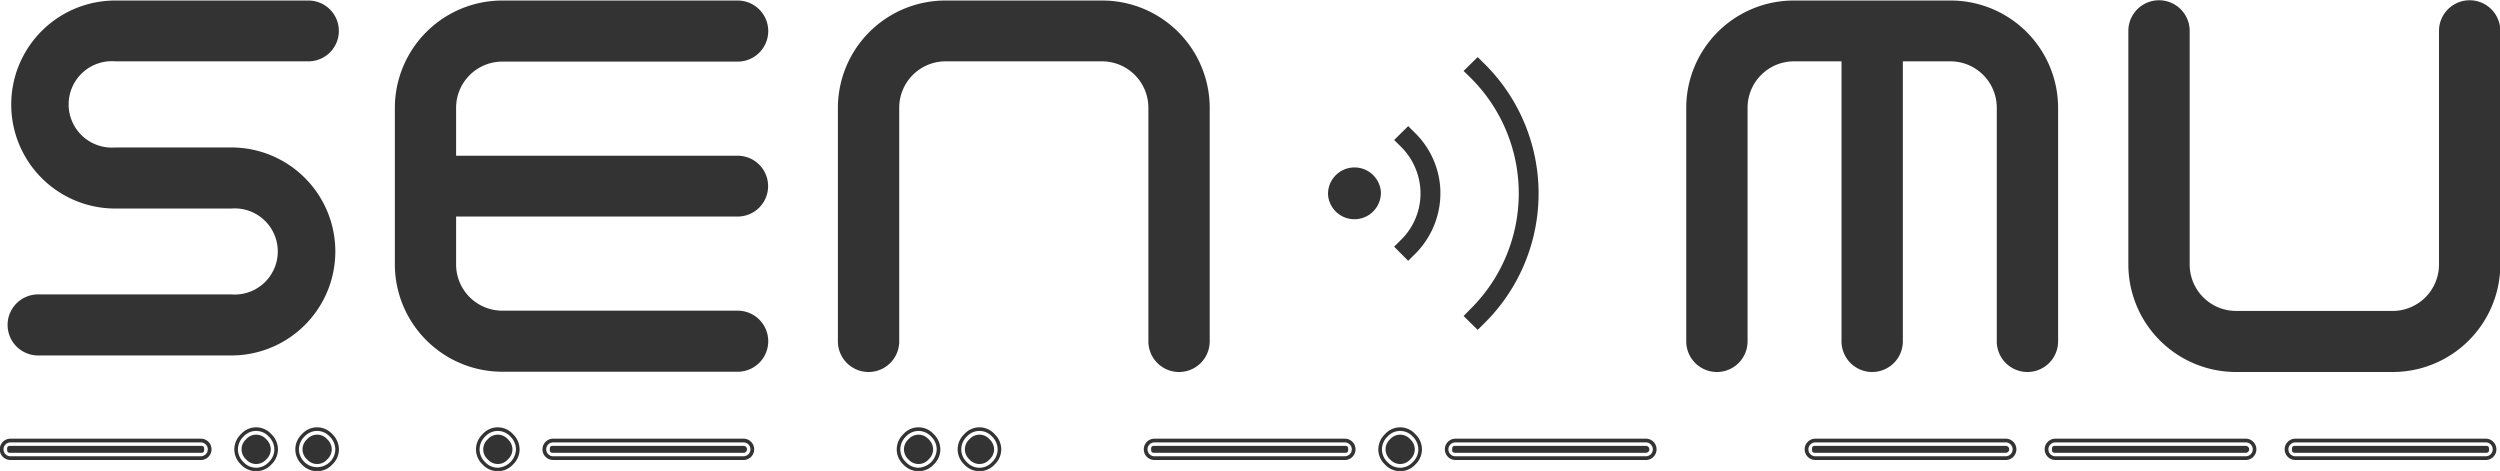
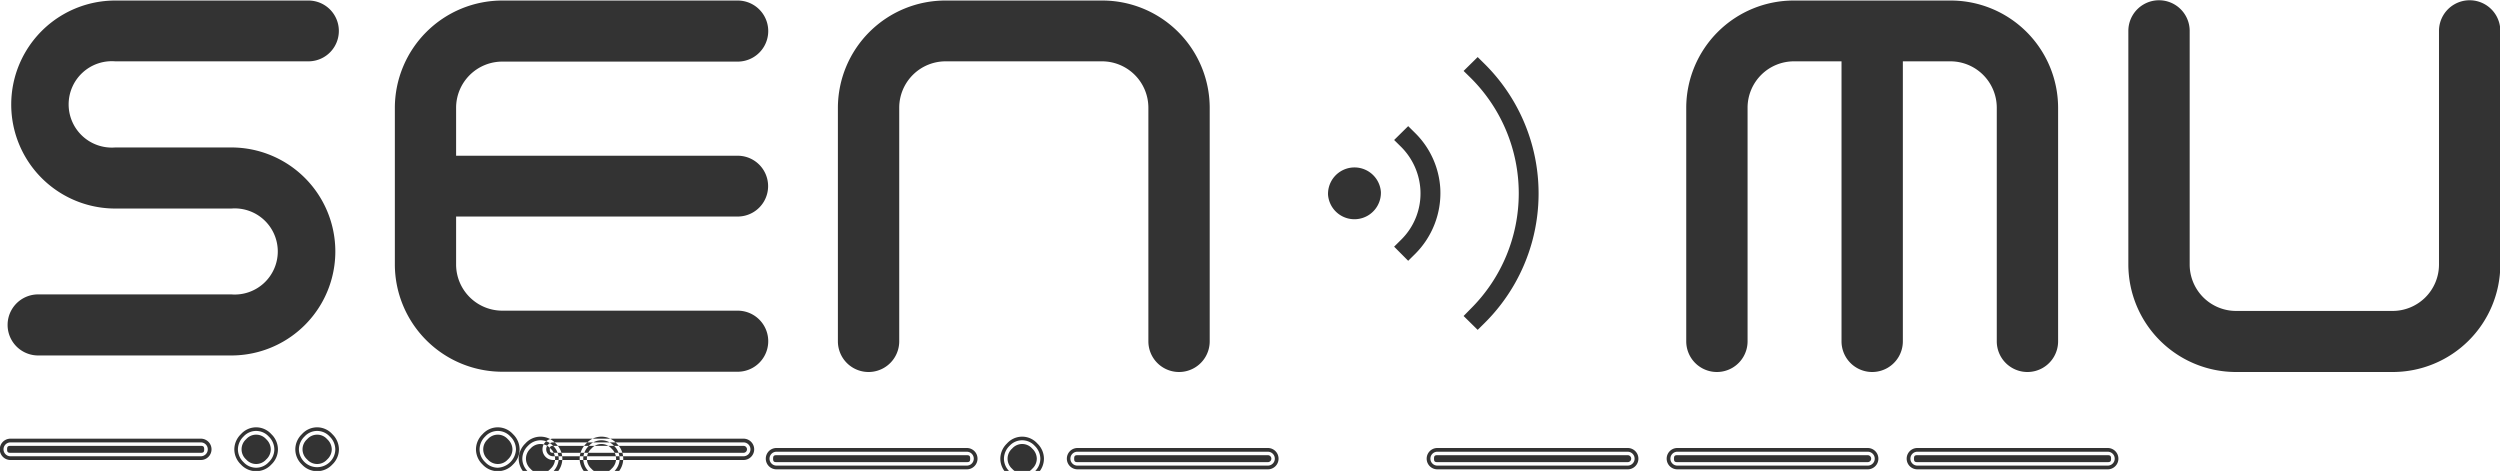
<svg xmlns="http://www.w3.org/2000/svg" width="93.75" height="17.66" viewBox="0 0 93.75 17.66">
-   <path d="M4.321 2.3h7.246a1.14 1.14 0 100-2.28H4.321a3.9 3.9 0 100 7.8h4.354a1.615 1.615 0 110 3.22H1.43a1.145 1.145 0 100 2.29h7.245a3.9 3.9 0 100-7.8H4.321a1.62 1.62 0 110-3.23m14.524.01h8.819a1.145 1.145 0 100-2.29h-8.819a4.031 4.031 0 00-4.038 4.02v5.88a4.031 4.031 0 004.038 4.02h8.819a1.145 1.145 0 100-2.29h-8.819a1.733 1.733 0 01-1.741-1.73v-1.8h10.56a1.14 1.14 0 100-2.28h-10.56v-1.8a1.733 1.733 0 011.741-1.73M41.321.02h-5.859a4.031 4.031 0 00-4.041 4.01v8.77a1.15 1.15 0 102.3 0V4.03a1.74 1.74 0 011.742-1.73h5.859a1.74 1.74 0 011.742 1.73v8.77a1.15 1.15 0 102.3 0V4.03A4.029 4.029 0 0041.325.02m31.809 0h-5.859a4.03 4.03 0 00-4.041 4.01v8.77a1.15 1.15 0 102.3 0V4.03a1.74 1.74 0 011.742-1.73h1.781v10.5a1.15 1.15 0 102.3 0V2.3h1.78a1.74 1.74 0 011.742 1.73v8.77a1.15 1.15 0 102.3 0V4.03A4.029 4.029 0 0073.14.02m10.725 13.93h5.859a4.037 4.037 0 004.038-4.02V1.16a1.15 1.15 0 00-2.3 0v8.77a1.74 1.74 0 01-1.742 1.73h-5.865a1.74 1.74 0 01-1.742-1.73V1.16a1.15 1.15 0 00-2.3 0v8.77a4.038 4.038 0 004.039 4.02M51.784 7.2a.993.993 0 01-1.983.1.993.993 0 011.983-.1m3.629 5.17l-.528-.52.265-.27a6.1 6.1 0 000-8.66l-.265-.26.528-.52.263.26a6.842 6.842 0 010 9.71zm-1.317-1.31l-.528-.52.265-.27a4.243 4.243 0 000-6.04l-.265-.26.528-.52.263.26a4.981 4.981 0 010 7.09zm0 0l-.528-.52.265-.27a4.243 4.243 0 000-6.04l-.265-.26.528-.52.263.26a4.981 4.981 0 010 7.09zm-1.289-1.28l-.527-.53.262-.26a2.432 2.432 0 00.724-1.86 2.48 2.48 0 00-.722-1.62l-.264-.26.527-.52.263.26a3.188 3.188 0 01.942 2.1 3.223 3.223 0 01-.942 2.43zM7.532 16.59a.26.26 0 110 .52H.392a.26.26 0 110-.52h7.14zm0 .66H.392a.4.4 0 010-.8h7.14a.4.4 0 010 .8m-7.14-.53c-.1 0-.126.03-.126.13s.026.13.126.13h7.14c.1 0 .125-.03.125-.13s-.027-.13-.125-.13H.392zm9.686-.35a.682.682 0 01.21.48.665.665 0 01-.21.48.638.638 0 01-.946 0 .665.665 0 01-.21-.48.682.682 0 01.21-.48.638.638 0 01.946 0m-.473 1.3a.77.77 0 01-.569-.25.789.789 0 01-.249-.57.8.8 0 01.249-.57.762.762 0 011.138 0 .794.794 0 01.249.57.785.785 0 01-.249.57.77.77 0 01-.569.25m0-1.37a.493.493 0 00-.374.17.506.506 0 000 .76.5.5 0 00.751 0 .513.513 0 00.172-.38.529.529 0 00-.172-.38.5.5 0 00-.375-.17m2.757.07a.682.682 0 01.21.48.665.665 0 01-.21.48.683.683 0 01-1.155-.48.678.678 0 01.21-.48.637.637 0 01.945 0m-.472 1.3a.77.77 0 01-.569-.25.785.785 0 01-.249-.57.794.794 0 01.249-.57.762.762 0 011.138 0 .8.8 0 01.249.57.789.789 0 01-.249.57.773.773 0 01-.569.25m0-1.37a.5.5 0 00-.375.17.506.506 0 000 .76.5.5 0 00.751 0 .514.514 0 00.173-.38.53.53 0 00-.173-.38.493.493 0 00-.374-.17m7.246.07a.68.68 0 01.209.48.718.718 0 01-.682.69.652.652 0 01-.473-.21.665.665 0 01-.21-.48.682.682 0 01.21-.48.638.638 0 01.946 0m-.473 1.3a.77.77 0 01-.569-.25.789.789 0 01-.249-.57.8.8 0 01.249-.57.762.762 0 011.138 0 .794.794 0 01.249.57.785.785 0 01-.249.57.773.773 0 01-.569.25m0-1.37a.493.493 0 00-.374.17.506.506 0 000 .76.5.5 0 00.751 0 .514.514 0 00.173-.38.53.53 0 00-.173-.38.5.5 0 00-.375-.17m9.213.29a.26.26 0 110 .52h-7.139a.26.26 0 110-.52h7.139zm0 .66h-7.139a.4.4 0 010-.8h7.139a.4.4 0 010 .8m-7.139-.53c-.1 0-.126.03-.126.13s.026.13.126.13h7.139a.13.13 0 000-.26h-7.139zm14.175-.35a.68.68 0 01.209.48.718.718 0 01-.682.69.652.652 0 01-.473-.21.665.665 0 01-.21-.48.682.682 0 01.21-.48.652.652 0 01.473-.21.659.659 0 01.473.21m-.473 1.3a.77.77 0 01-.569-.25.785.785 0 01-.249-.57.8.8 0 01.249-.57.762.762 0 011.138 0 .794.794 0 01.249.57.785.785 0 01-.249.57.77.77 0 01-.569.25m0-1.37a.5.5 0 00-.375.17.516.516 0 00-.172.38.522.522 0 00.17.38.5.5 0 00.752 0 .516.516 0 00.172-.38.533.533 0 00-.172-.38.5.5 0 00-.375-.17m2.757.07a.682.682 0 01.21.48.665.665 0 01-.21.48.638.638 0 01-.946 0 .664.664 0 01-.209-.48.68.68 0 01.209-.48.638.638 0 01.946 0m-.472 1.3a.768.768 0 01-.569-.25.785.785 0 01-.249-.57.794.794 0 01.249-.57.761.761 0 011.137 0 .794.794 0 01.249.57.785.785 0 01-.249.57.768.768 0 01-.568.25m0-1.37a.5.5 0 00-.375.17.506.506 0 000 .76.5.5 0 00.751 0 .514.514 0 00.173-.38.53.53 0 00-.173-.38.5.5 0 00-.374-.17m13.7.29a.26.26 0 110 .52h-7.14a.26.26 0 110-.52h7.14zm0 .66h-7.14a.4.4 0 010-.8h7.14a.4.4 0 010 .8m-7.14-.53c-.1 0-.126.03-.126.13s.026.13.126.13h7.14c.1 0 .125-.03.125-.13s-.027-.13-.125-.13h-7.14zm9.686-.35a.682.682 0 01.21.48.665.665 0 01-.21.48.638.638 0 01-.946 0 .664.664 0 01-.209-.48.68.68 0 01.209-.48.638.638 0 01.946 0m-.473 1.3a.768.768 0 01-.568-.25.786.786 0 01-.25-.57.8.8 0 01.25-.57.761.761 0 011.137 0 .794.794 0 01.249.57.785.785 0 01-.249.57.773.773 0 01-.569.25m0-1.37a.5.5 0 00-.374.17.506.506 0 000 .76.5.5 0 00.751 0 .514.514 0 00.173-.38.53.53 0 00-.173-.38.5.5 0 00-.375-.17m9.214.29a.26.26 0 110 .52h-7.146a.26.26 0 110-.52h7.14zm0 .66h-7.139a.4.4 0 010-.8h7.139a.4.4 0 010 .8m-7.139-.53c-.1 0-.126.03-.126.13s.026.13.126.13h7.139a.13.13 0 000-.26h-7.139zm20.631-.13a.26.26 0 110 .52h-7.138a.26.26 0 110-.52h7.14zm0 .66h-7.138a.4.4 0 010-.8h7.14a.4.4 0 010 .8m-7.14-.53c-.1 0-.125.03-.125.13s.025.13.125.13h7.14a.13.13 0 000-.26h-7.14zm16.143-.13a.26.26 0 110 .52h-7.143a.26.26 0 110-.52h7.14zm0 .66h-7.143a.4.4 0 010-.8h7.139a.4.4 0 010 .8m-7.139-.53c-.1 0-.126.03-.126.13s.026.13.126.13h7.139a.13.13 0 000-.26h-7.139zm16.142-.13a.26.26 0 110 .52h-7.142a.26.26 0 110-.52h7.14zm0 .66h-7.142a.4.4 0 010-.8h7.14a.4.4 0 010 .8m-7.14-.53c-.1 0-.126.03-.126.13s.026.13.126.13h7.14c.1 0 .125-.03.125-.13s-.027-.13-.125-.13h-7.14z" fill="#333" fill-rule="evenodd" />
+   <path d="M4.321 2.3h7.246a1.14 1.14 0 100-2.28H4.321a3.9 3.9 0 100 7.8h4.354a1.615 1.615 0 110 3.22H1.43a1.145 1.145 0 100 2.29h7.245a3.9 3.9 0 100-7.8H4.321a1.62 1.62 0 110-3.23m14.524.01h8.819a1.145 1.145 0 100-2.29h-8.819a4.031 4.031 0 00-4.038 4.02v5.88a4.031 4.031 0 004.038 4.02h8.819a1.145 1.145 0 100-2.29h-8.819a1.733 1.733 0 01-1.741-1.73v-1.8h10.56a1.14 1.14 0 100-2.28h-10.56v-1.8a1.733 1.733 0 011.741-1.73M41.321.02h-5.859a4.031 4.031 0 00-4.041 4.01v8.77a1.15 1.15 0 102.3 0V4.03a1.74 1.74 0 011.742-1.73h5.859a1.74 1.74 0 011.742 1.73v8.77a1.15 1.15 0 102.3 0V4.03A4.029 4.029 0 0041.325.02m31.809 0h-5.859a4.03 4.03 0 00-4.041 4.01v8.77a1.15 1.15 0 102.3 0V4.03a1.74 1.74 0 011.742-1.73h1.781v10.5a1.15 1.15 0 102.3 0V2.3h1.78a1.74 1.74 0 011.742 1.73v8.77a1.15 1.15 0 102.3 0V4.03A4.029 4.029 0 0073.14.02m10.725 13.93h5.859a4.037 4.037 0 004.038-4.02V1.16a1.15 1.15 0 00-2.3 0v8.77a1.74 1.74 0 01-1.742 1.73h-5.865a1.74 1.74 0 01-1.742-1.73V1.16a1.15 1.15 0 00-2.3 0v8.77a4.038 4.038 0 004.039 4.02M51.784 7.2a.993.993 0 01-1.983.1.993.993 0 011.983-.1m3.629 5.17l-.528-.52.265-.27a6.1 6.1 0 000-8.66l-.265-.26.528-.52.263.26a6.842 6.842 0 010 9.71zm-1.317-1.31l-.528-.52.265-.27a4.243 4.243 0 000-6.04l-.265-.26.528-.52.263.26a4.981 4.981 0 010 7.09zm0 0l-.528-.52.265-.27a4.243 4.243 0 000-6.04l-.265-.26.528-.52.263.26a4.981 4.981 0 010 7.09zm-1.289-1.28l-.527-.53.262-.26a2.432 2.432 0 00.724-1.86 2.48 2.48 0 00-.722-1.62l-.264-.26.527-.52.263.26a3.188 3.188 0 01.942 2.1 3.223 3.223 0 01-.942 2.43zM7.532 16.59a.26.26 0 110 .52H.392a.26.26 0 110-.52h7.14zm0 .66H.392a.4.4 0 010-.8h7.14a.4.4 0 010 .8m-7.14-.53c-.1 0-.126.03-.126.13s.026.13.126.13h7.14c.1 0 .125-.03.125-.13s-.027-.13-.125-.13H.392zm9.686-.35a.682.682 0 01.21.48.665.665 0 01-.21.48.638.638 0 01-.946 0 .665.665 0 01-.21-.48.682.682 0 01.21-.48.638.638 0 01.946 0m-.473 1.3a.77.77 0 01-.569-.25.789.789 0 01-.249-.57.8.8 0 01.249-.57.762.762 0 011.138 0 .794.794 0 01.249.57.785.785 0 01-.249.57.77.77 0 01-.569.25m0-1.37a.493.493 0 00-.374.17.506.506 0 000 .76.5.5 0 00.751 0 .513.513 0 00.172-.38.529.529 0 00-.172-.38.5.5 0 00-.375-.17m2.757.07a.682.682 0 01.21.48.665.665 0 01-.21.48.683.683 0 01-1.155-.48.678.678 0 01.21-.48.637.637 0 01.945 0m-.472 1.3a.77.77 0 01-.569-.25.785.785 0 01-.249-.57.794.794 0 01.249-.57.762.762 0 011.138 0 .8.8 0 01.249.57.789.789 0 01-.249.57.773.773 0 01-.569.25m0-1.37a.5.5 0 00-.375.17.506.506 0 000 .76.5.5 0 00.751 0 .514.514 0 00.173-.38.53.53 0 00-.173-.38.493.493 0 00-.374-.17m7.246.07a.68.68 0 01.209.48.718.718 0 01-.682.69.652.652 0 01-.473-.21.665.665 0 01-.21-.48.682.682 0 01.21-.48.638.638 0 01.946 0m-.473 1.3a.77.77 0 01-.569-.25.789.789 0 01-.249-.57.8.8 0 01.249-.57.762.762 0 011.138 0 .794.794 0 01.249.57.785.785 0 01-.249.57.773.773 0 01-.569.25m0-1.37a.493.493 0 00-.374.17.506.506 0 000 .76.5.5 0 00.751 0 .514.514 0 00.173-.38.53.53 0 00-.173-.38.5.5 0 00-.375-.17m9.213.29a.26.26 0 110 .52h-7.139a.26.26 0 110-.52h7.139zm0 .66h-7.139a.4.4 0 010-.8h7.139a.4.4 0 010 .8m-7.139-.53c-.1 0-.126.03-.126.13s.026.13.126.13h7.139a.13.13 0 000-.26h-7.139za.68.68 0 01.209.48.718.718 0 01-.682.69.652.652 0 01-.473-.21.665.665 0 01-.21-.48.682.682 0 01.21-.48.652.652 0 01.473-.21.659.659 0 01.473.21m-.473 1.3a.77.77 0 01-.569-.25.785.785 0 01-.249-.57.8.8 0 01.249-.57.762.762 0 011.138 0 .794.794 0 01.249.57.785.785 0 01-.249.57.77.77 0 01-.569.25m0-1.37a.5.5 0 00-.375.17.516.516 0 00-.172.38.522.522 0 00.17.38.5.5 0 00.752 0 .516.516 0 00.172-.38.533.533 0 00-.172-.38.5.5 0 00-.375-.17m2.757.07a.682.682 0 01.21.48.665.665 0 01-.21.48.638.638 0 01-.946 0 .664.664 0 01-.209-.48.68.68 0 01.209-.48.638.638 0 01.946 0m-.472 1.3a.768.768 0 01-.569-.25.785.785 0 01-.249-.57.794.794 0 01.249-.57.761.761 0 011.137 0 .794.794 0 01.249.57.785.785 0 01-.249.57.768.768 0 01-.568.25m0-1.37a.5.5 0 00-.375.17.506.506 0 000 .76.5.5 0 00.751 0 .514.514 0 00.173-.38.53.53 0 00-.173-.38.5.5 0 00-.374-.17m13.7.29a.26.26 0 110 .52h-7.14a.26.26 0 110-.52h7.14zm0 .66h-7.14a.4.4 0 010-.8h7.14a.4.4 0 010 .8m-7.14-.53c-.1 0-.126.03-.126.13s.026.13.126.13h7.14c.1 0 .125-.03.125-.13s-.027-.13-.125-.13h-7.14zm9.686-.35a.682.682 0 01.21.48.665.665 0 01-.21.48.638.638 0 01-.946 0 .664.664 0 01-.209-.48.68.68 0 01.209-.48.638.638 0 01.946 0m-.473 1.3a.768.768 0 01-.568-.25.786.786 0 01-.25-.57.8.8 0 01.25-.57.761.761 0 011.137 0 .794.794 0 01.249.57.785.785 0 01-.249.57.773.773 0 01-.569.25m0-1.37a.5.5 0 00-.374.17.506.506 0 000 .76.5.5 0 00.751 0 .514.514 0 00.173-.38.53.53 0 00-.173-.38.5.5 0 00-.375-.17m9.214.29a.26.26 0 110 .52h-7.146a.26.26 0 110-.52h7.14zm0 .66h-7.139a.4.4 0 010-.8h7.139a.4.4 0 010 .8m-7.139-.53c-.1 0-.126.03-.126.13s.026.13.126.13h7.139a.13.13 0 000-.26h-7.139zm20.631-.13a.26.26 0 110 .52h-7.138a.26.26 0 110-.52h7.14zm0 .66h-7.138a.4.4 0 010-.8h7.14a.4.4 0 010 .8m-7.14-.53c-.1 0-.125.03-.125.13s.025.13.125.13h7.14a.13.13 0 000-.26h-7.14zm16.143-.13a.26.26 0 110 .52h-7.143a.26.26 0 110-.52h7.14zm0 .66h-7.143a.4.4 0 010-.8h7.139a.4.4 0 010 .8m-7.139-.53c-.1 0-.126.03-.126.13s.026.13.126.13h7.139a.13.13 0 000-.26h-7.139zm16.142-.13a.26.26 0 110 .52h-7.142a.26.26 0 110-.52h7.14zm0 .66h-7.142a.4.4 0 010-.8h7.14a.4.4 0 010 .8m-7.14-.53c-.1 0-.126.03-.126.13s.026.13.126.13h7.14c.1 0 .125-.03.125-.13s-.027-.13-.125-.13h-7.14z" fill="#333" fill-rule="evenodd" />
</svg>